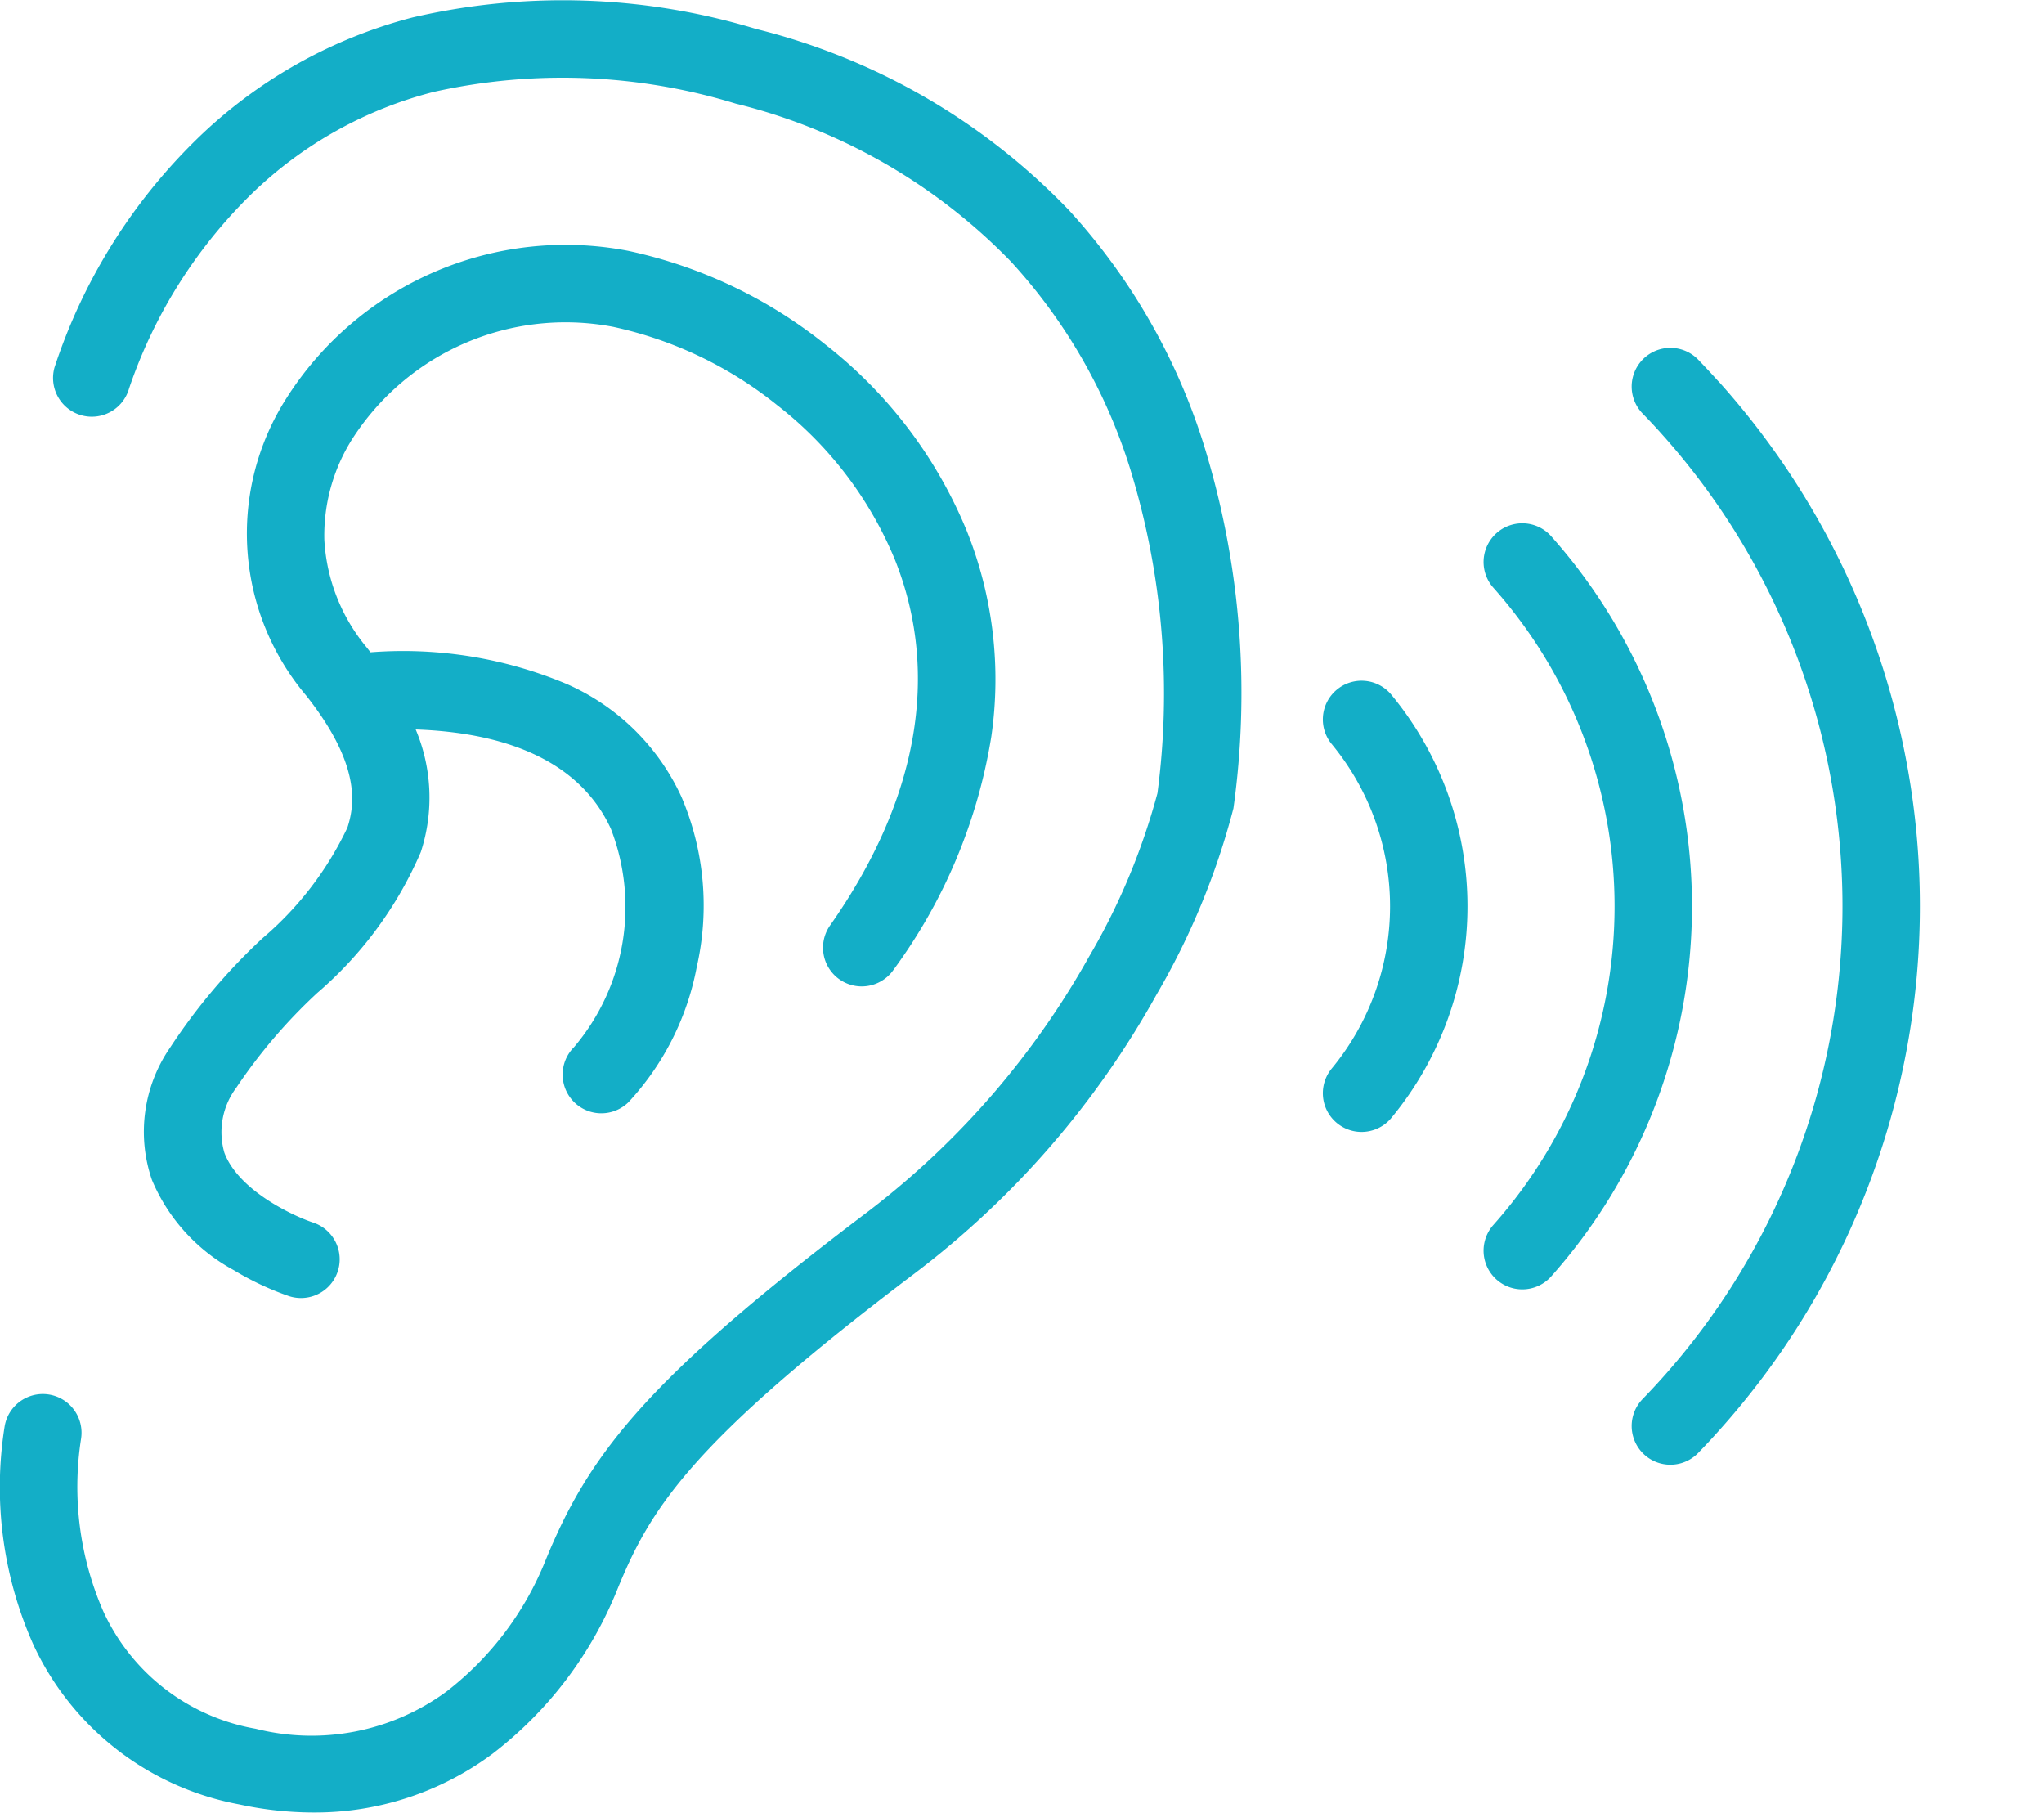
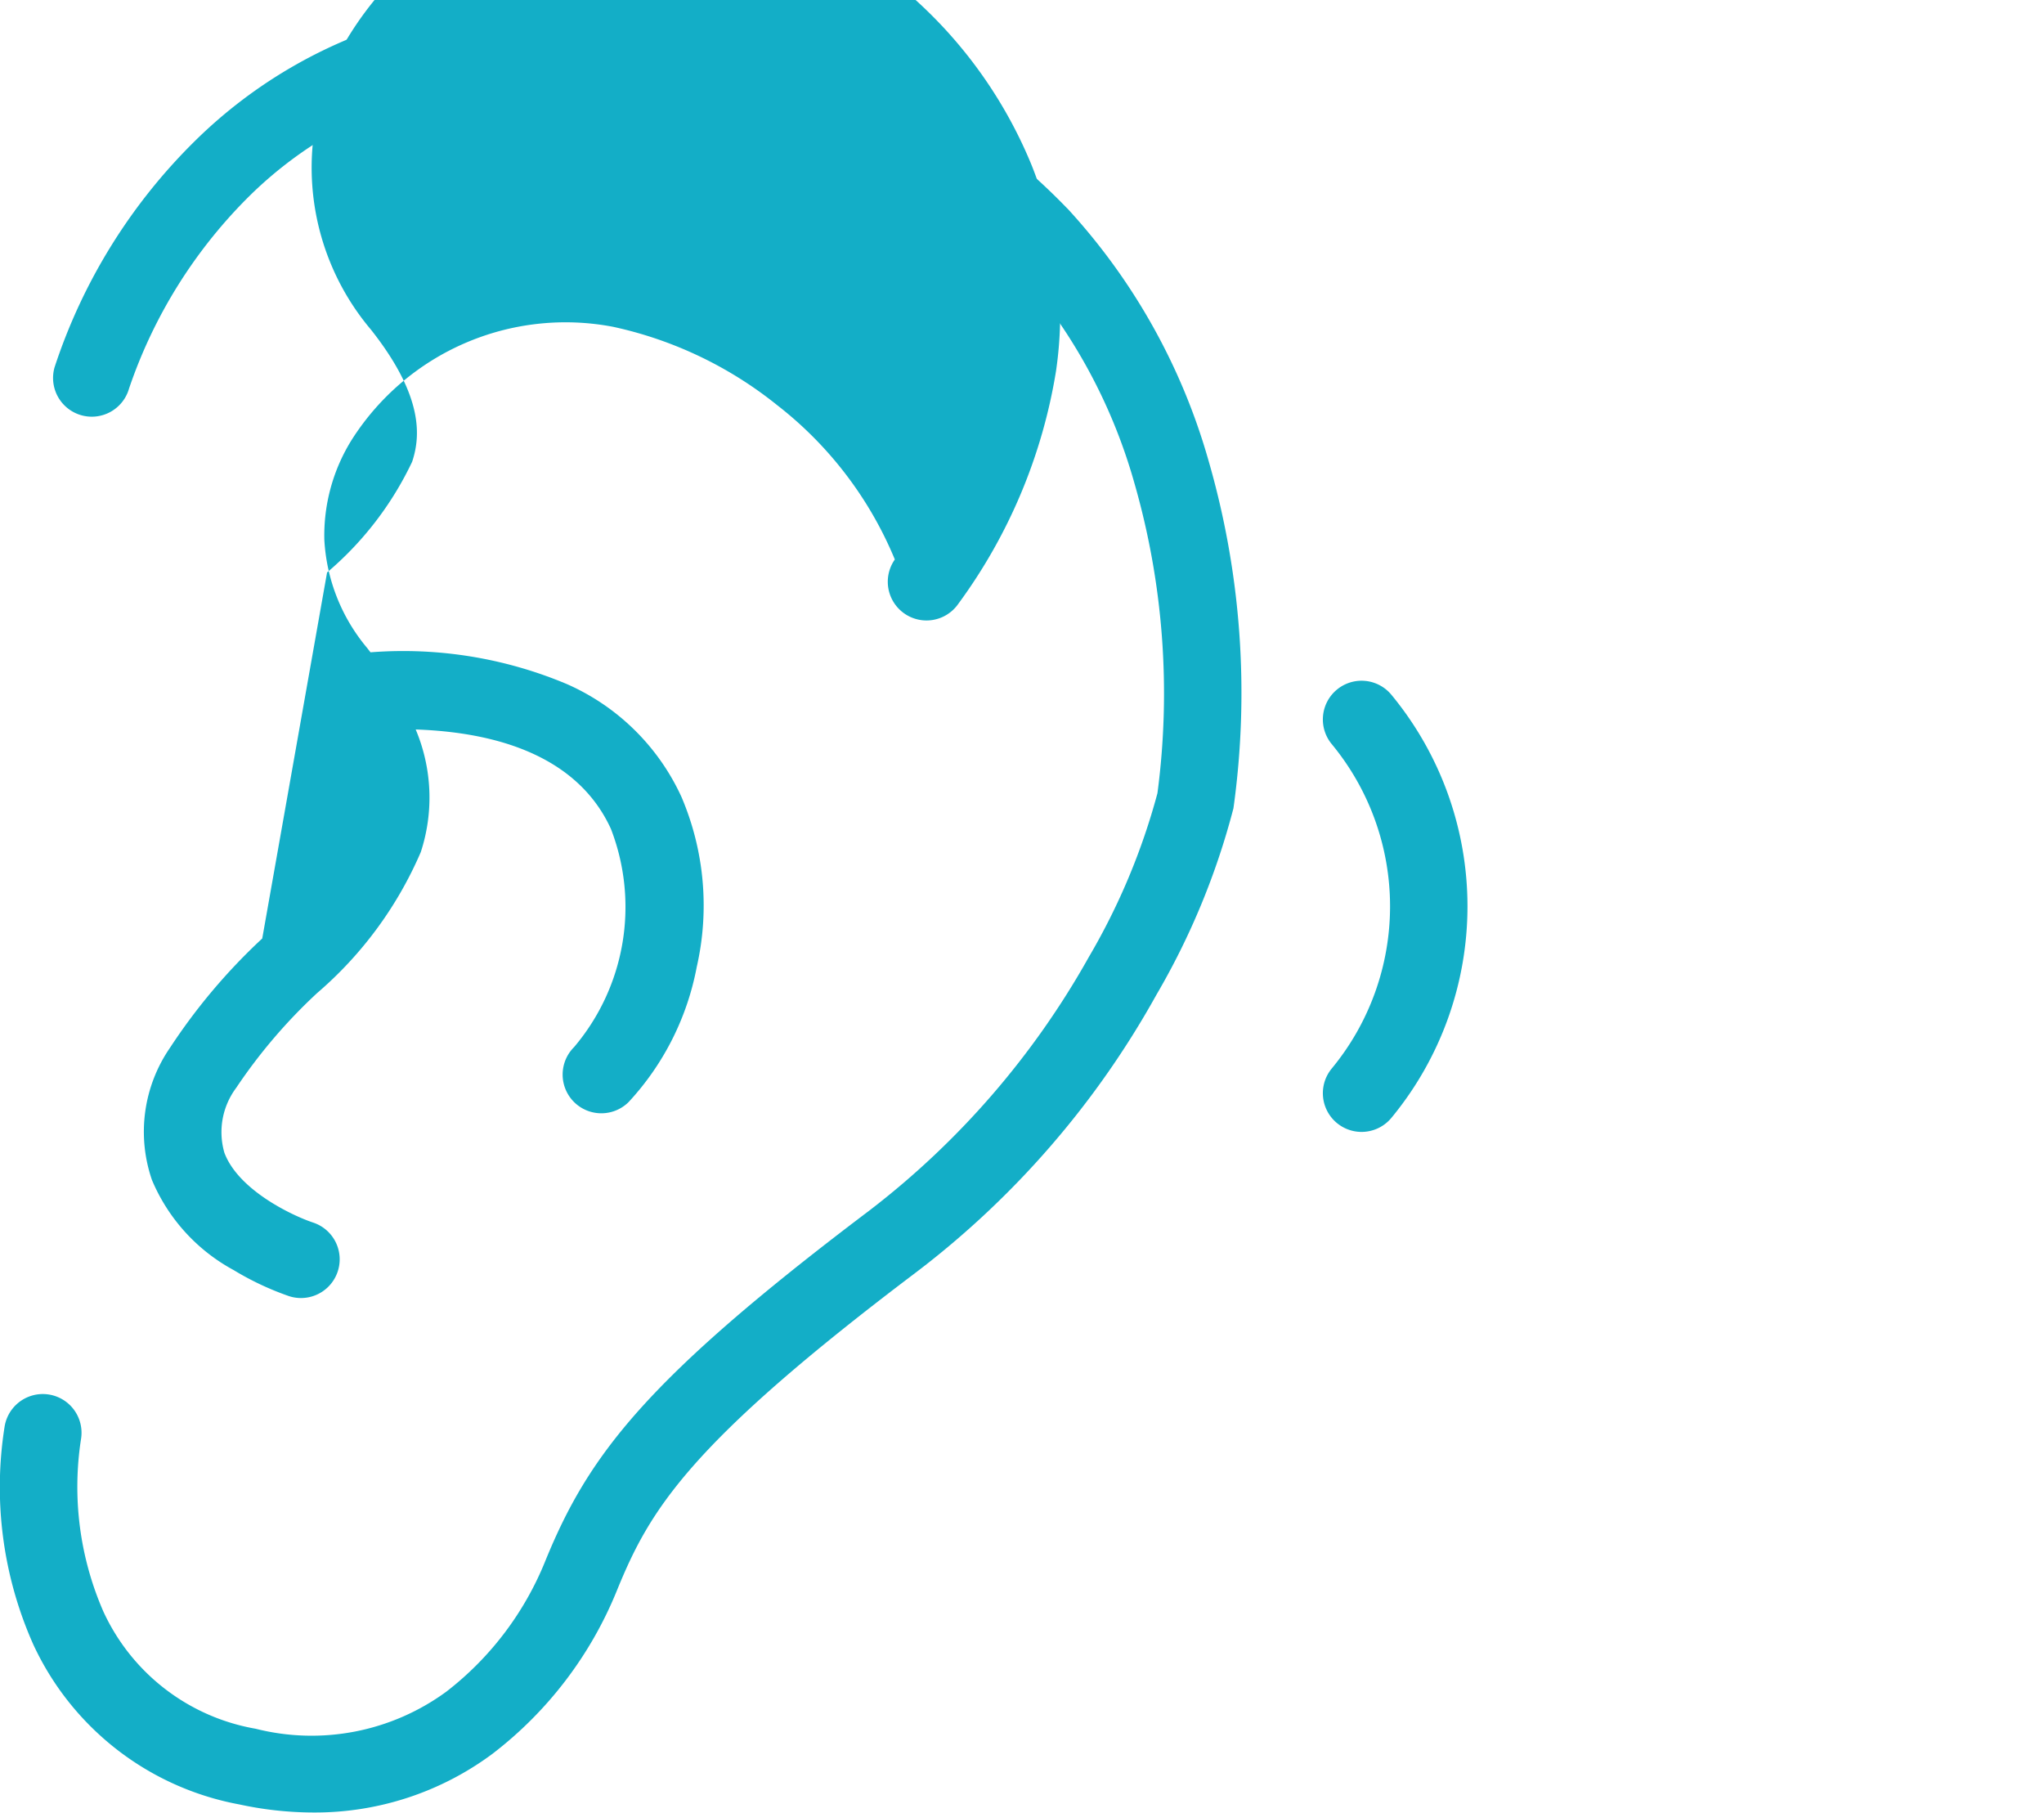
<svg xmlns="http://www.w3.org/2000/svg" width="65.87" height="58.402" viewBox="0 0 65.87 58.402">
  <defs>
    <clipPath id="clip-path">
      <rect id="Rectangle_8188" data-name="Rectangle 8188" width="65.87" height="58.402" transform="translate(0 0)" fill="#13aec7" />
    </clipPath>
  </defs>
  <g id="Group_15454" data-name="Group 15454" transform="translate(0 -0.001)">
    <g id="Group_15453" data-name="Group 15453" transform="translate(0 0.001)" clip-path="url(#clip-path)">
      <path id="Path_191501" data-name="Path 191501" d="M34.394,6.717A20.95,20.95,0,0,0,24.366.934,21.443,21.443,0,0,0,13.29.564,15.563,15.563,0,0,0,6.281,4.544a18.2,18.2,0,0,0-4.523,7.292,1.247,1.247,0,0,0,2.4.685A15.931,15.931,0,0,1,8.095,6.26a13.094,13.094,0,0,1,5.889-3.3,19.057,19.057,0,0,1,9.729.381,18.5,18.5,0,0,1,8.859,5.081,17.6,17.6,0,0,1,3.969,7.088A24.521,24.521,0,0,1,37.3,25.557a21.3,21.3,0,0,1-2.212,5.28A26.773,26.773,0,0,1,28.021,39c-7.215,5.448-9.053,7.883-10.442,11.28A10.085,10.085,0,0,1,14.39,54.5a7.351,7.351,0,0,1-6.151,1.2,6.657,6.657,0,0,1-4.907-3.775,10.038,10.038,0,0,1-.719-5.572,1.247,1.247,0,0,0-2.466-.379,12.449,12.449,0,0,0,.926,7.011,9.152,9.152,0,0,0,6.643,5.154,11.341,11.341,0,0,0,2.379.259,9.583,9.583,0,0,0,5.776-1.891,12.586,12.586,0,0,0,4.018-5.282c1.057-2.584,2.3-4.693,9.636-10.233a28.781,28.781,0,0,0,7.739-8.935,23.691,23.691,0,0,0,2.485-6.014,26.924,26.924,0,0,0-.817-11.25,20.073,20.073,0,0,0-4.538-8.079" transform="translate(0 -0.001)" fill="#13aec7" />
-       <path id="Path_191502" data-name="Path 191502" d="M89.215,167.714a19.1,19.1,0,0,0-2.977,3.528,4.766,4.766,0,0,0-.577,4.254,5.9,5.9,0,0,0,2.629,2.9,9.352,9.352,0,0,0,1.786.841,1.247,1.247,0,0,0,.775-2.371c-.641-.213-2.4-1.031-2.856-2.249a2.383,2.383,0,0,1,.381-2.091,17.275,17.275,0,0,1,2.607-3.053,12.468,12.468,0,0,0,3.342-4.544,5.646,5.646,0,0,0-.165-3.949c3.221.112,5.379,1.2,6.293,3.207a6.981,6.981,0,0,1-1.189,7.027,1.247,1.247,0,1,0,1.758,1.77,8.792,8.792,0,0,0,2.195-4.352,8.9,8.9,0,0,0-.493-5.481,7.29,7.29,0,0,0-3.677-3.627,13.593,13.593,0,0,0-6.343-1.03l-.116-.149a5.918,5.918,0,0,1-1.372-3.479,5.819,5.819,0,0,1,.9-3.246,8.164,8.164,0,0,1,8.408-3.613,12.735,12.735,0,0,1,5.288,2.526,12.2,12.2,0,0,1,3.789,4.97c1.472,3.677.75,7.754-2.087,11.79a1.247,1.247,0,1,0,2.041,1.435,17.329,17.329,0,0,0,3.154-7.511,12.84,12.84,0,0,0-.792-6.64,14.7,14.7,0,0,0-4.554-6,15.273,15.273,0,0,0-6.351-3.018,10.657,10.657,0,0,0-11.023,4.757,8.09,8.09,0,0,0,.644,9.574c1.726,2.183,1.583,3.473,1.326,4.254a10.646,10.646,0,0,1-2.742,3.567" transform="translate(-80.764 -137.477)" fill="#13aec7" />
+       <path id="Path_191502" data-name="Path 191502" d="M89.215,167.714a19.1,19.1,0,0,0-2.977,3.528,4.766,4.766,0,0,0-.577,4.254,5.9,5.9,0,0,0,2.629,2.9,9.352,9.352,0,0,0,1.786.841,1.247,1.247,0,0,0,.775-2.371c-.641-.213-2.4-1.031-2.856-2.249a2.383,2.383,0,0,1,.381-2.091,17.275,17.275,0,0,1,2.607-3.053,12.468,12.468,0,0,0,3.342-4.544,5.646,5.646,0,0,0-.165-3.949c3.221.112,5.379,1.2,6.293,3.207a6.981,6.981,0,0,1-1.189,7.027,1.247,1.247,0,1,0,1.758,1.77,8.792,8.792,0,0,0,2.195-4.352,8.9,8.9,0,0,0-.493-5.481,7.29,7.29,0,0,0-3.677-3.627,13.593,13.593,0,0,0-6.343-1.03l-.116-.149a5.918,5.918,0,0,1-1.372-3.479,5.819,5.819,0,0,1,.9-3.246,8.164,8.164,0,0,1,8.408-3.613,12.735,12.735,0,0,1,5.288,2.526,12.2,12.2,0,0,1,3.789,4.97a1.247,1.247,0,1,0,2.041,1.435,17.329,17.329,0,0,0,3.154-7.511,12.84,12.84,0,0,0-.792-6.64,14.7,14.7,0,0,0-4.554-6,15.273,15.273,0,0,0-6.351-3.018,10.657,10.657,0,0,0-11.023,4.757,8.09,8.09,0,0,0,.644,9.574c1.726,2.183,1.583,3.473,1.326,4.254a10.646,10.646,0,0,1-2.742,3.567" transform="translate(-80.764 -137.477)" fill="#13aec7" />
      <path id="Path_191503" data-name="Path 191503" d="M860.313,404.733a1.247,1.247,0,0,0-.166,1.756,8.207,8.207,0,0,1,0,10.452,1.247,1.247,0,1,0,1.922,1.59,10.7,10.7,0,0,0,0-13.632,1.247,1.247,0,0,0-1.756-.166" transform="translate(-817.23 -382.514)" fill="#13aec7" />
-       <path id="Path_191504" data-name="Path 191504" d="M957.545,311.314a1.247,1.247,0,0,0-1.863,1.659,15.442,15.442,0,0,1,0,20.529,1.247,1.247,0,0,0,1.863,1.659,17.937,17.937,0,0,0,0-23.847" transform="translate(-907.556 -294.036)" fill="#13aec7" />
-       <path id="Path_191505" data-name="Path 191505" d="M1046.141,207.777c-.213-.236-.432-.471-.653-.7a1.247,1.247,0,0,0-1.789,1.738c.2.205.4.417.589.63a22.786,22.786,0,0,1,0,30.492c-.192.213-.39.425-.589.63a1.247,1.247,0,0,0,1.789,1.738c.221-.227.441-.462.653-.7a25.281,25.281,0,0,0,0-33.832" transform="translate(-990.764 -195.491)" fill="#13aec7" />
    </g>
  </g>
</svg>